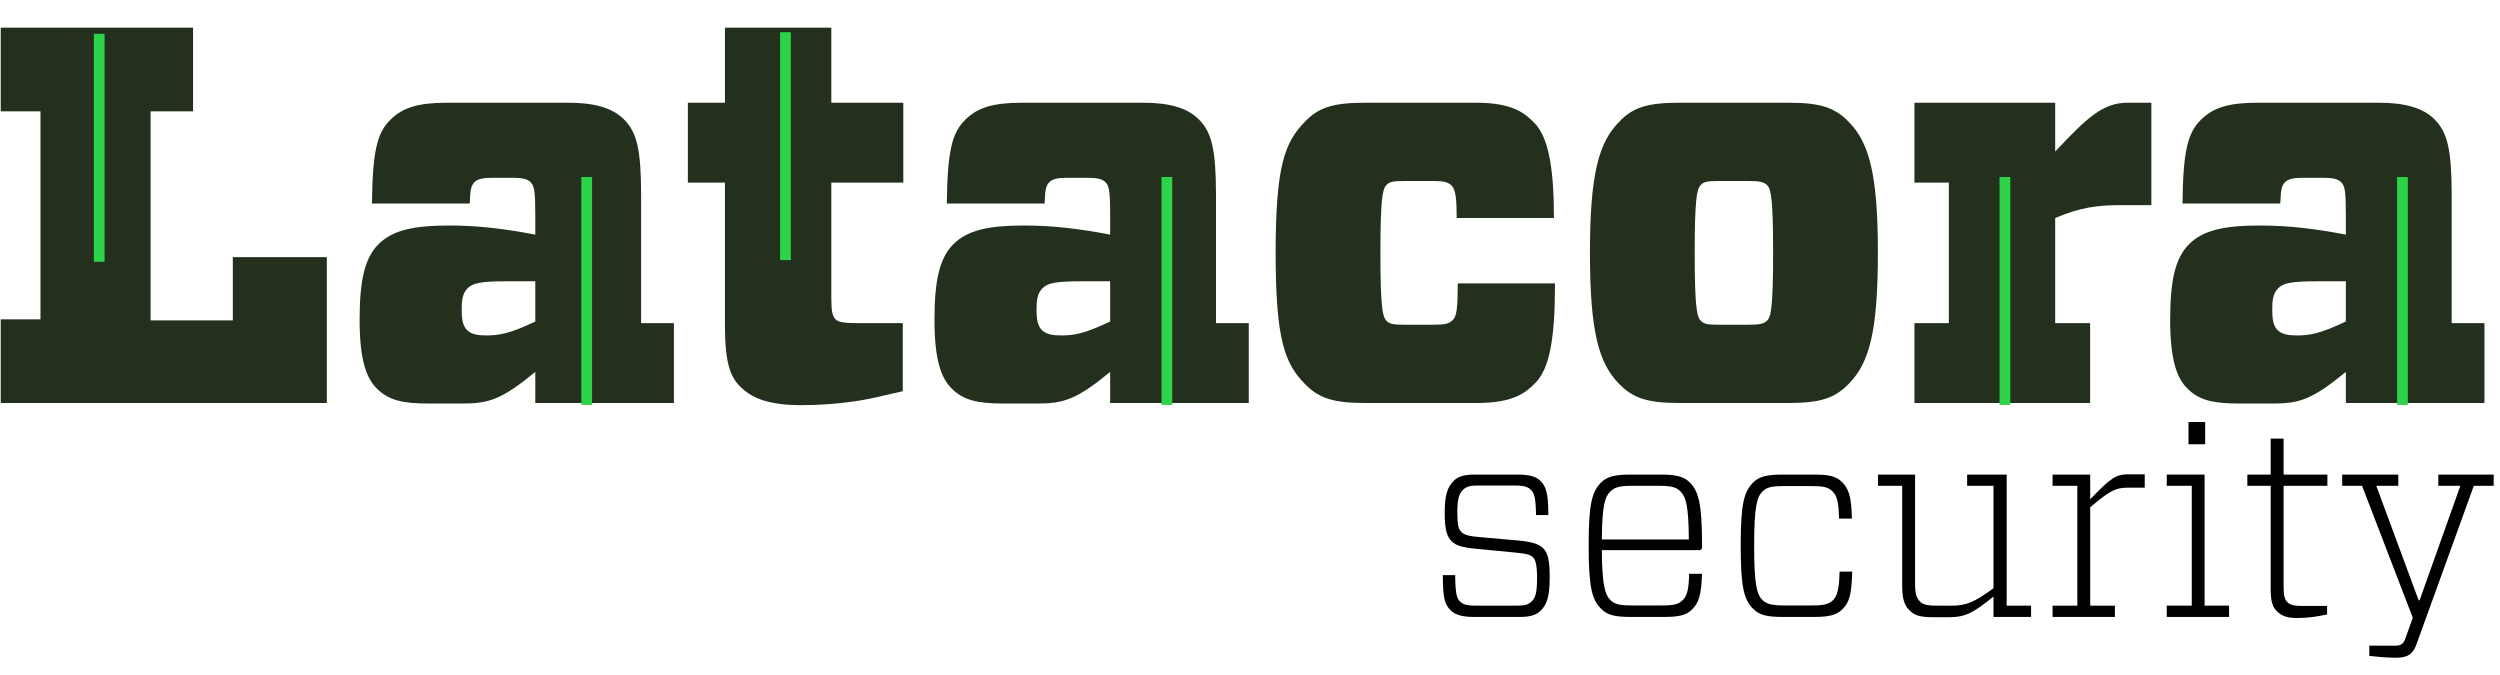
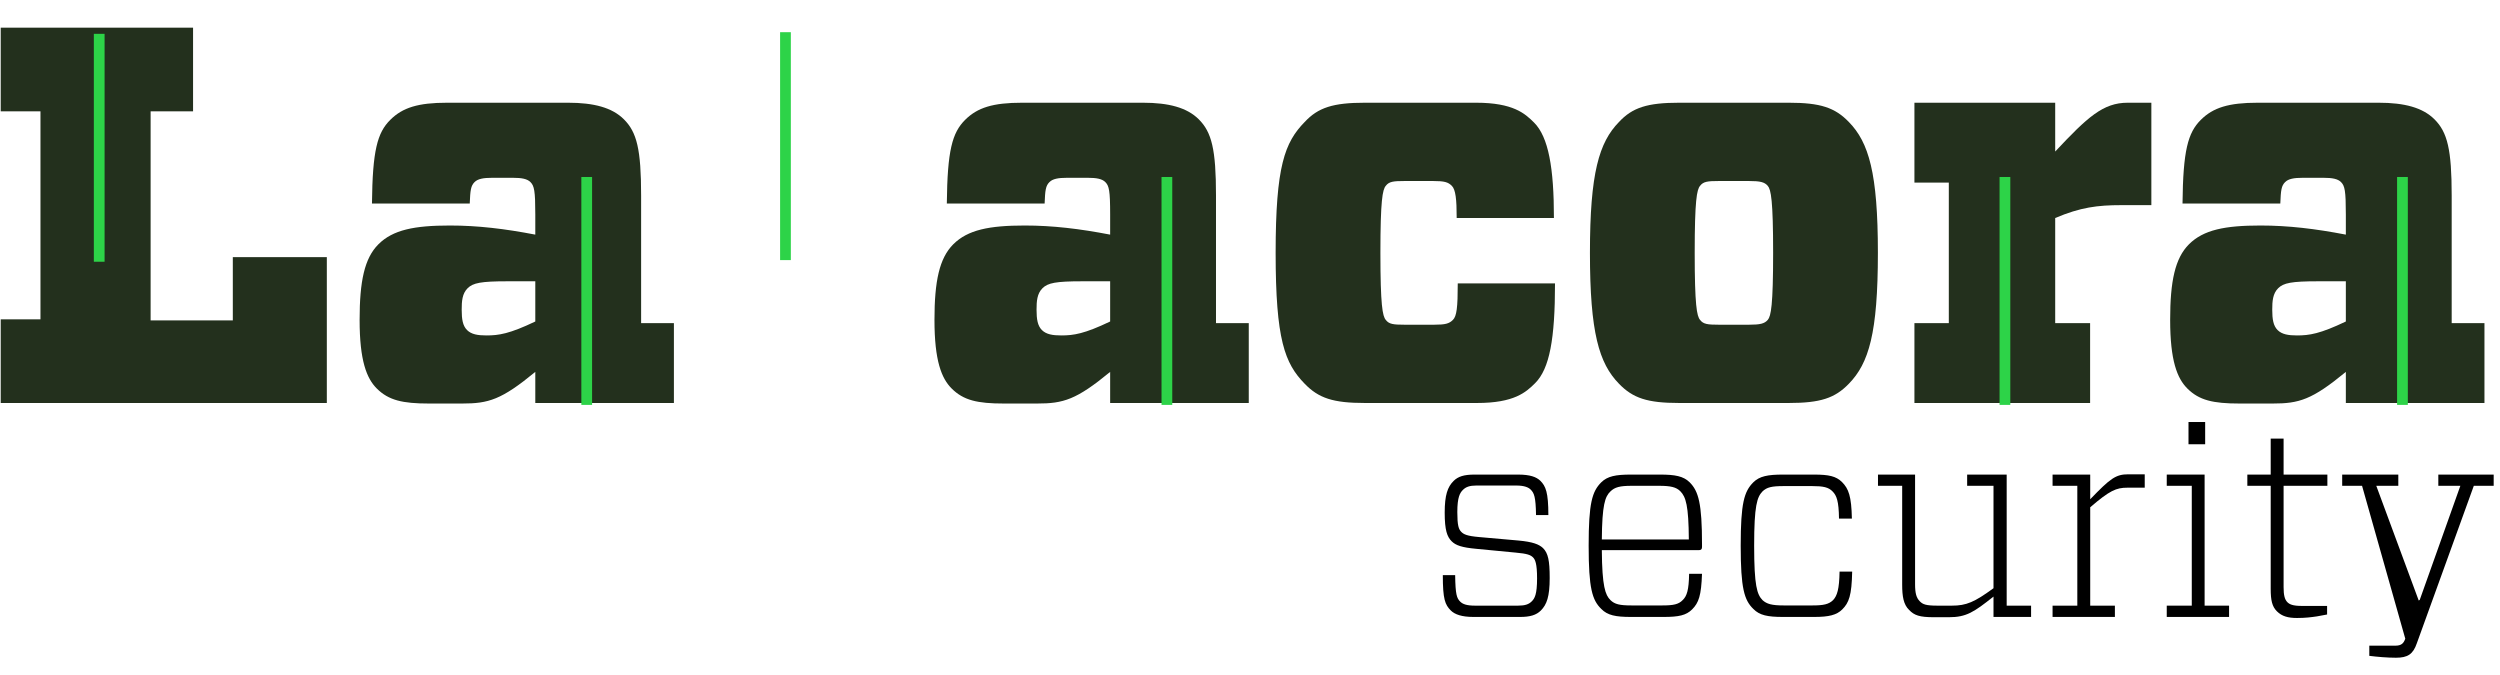
<svg xmlns="http://www.w3.org/2000/svg" xmlns:xlink="http://www.w3.org/1999/xlink" width="560.312pt" height="151.375pt" viewBox="0 0 560.312 151.375" version="1.1">
  <defs>
    <g>
      <symbol overflow="visible" id="glyph0-0">
        <path style="stroke:none;" d="M -0.062 12.016 L 30.047 12.016 L 30.047 -48.078 L -0.062 -48.078 Z M 4.219 -45.062 L 25.766 -45.062 L 14.984 -21.641 Z M 2.953 4.562 L 2.953 -40.625 L 13.312 -18.031 Z M 27.031 -40.625 L 27.031 4.562 L 16.672 -18.031 Z M 14.984 -14.422 L 25.766 9.016 L 4.219 9.016 Z M 14.984 -14.422 " />
      </symbol>
      <symbol overflow="visible" id="glyph0-1">
        <path style="stroke:none;" d="M 4.578 -23.375 C 4.578 -19.406 5.125 -17.969 6.141 -16.953 C 7.047 -16.047 8.422 -15.562 11.672 -15.266 L 20.469 -14.422 C 23.125 -14.188 23.844 -13.875 24.375 -13.344 C 24.859 -12.859 25.281 -11.953 25.281 -8.656 C 25.281 -5.047 24.75 -4.141 24.078 -3.484 C 23.422 -2.828 22.578 -2.531 21.016 -2.531 L 11.375 -2.531 C 9.453 -2.531 8.609 -2.891 8.062 -3.422 C 7.281 -4.203 6.984 -4.984 6.922 -9.375 L 4.156 -9.375 C 4.156 -3.969 4.641 -2.766 5.953 -1.438 C 6.859 -0.547 8.422 0 11.016 0 L 21.5 0 C 23.719 0 25.109 -0.422 26.125 -1.438 C 27.453 -2.766 28.109 -4.562 28.109 -8.719 C 28.109 -12.688 27.75 -14.297 26.609 -15.438 C 25.703 -16.281 24.328 -16.828 21.125 -17.125 L 12.281 -17.906 C 9.578 -18.141 8.844 -18.516 8.312 -19.047 C 7.703 -19.656 7.406 -20.484 7.406 -23.5 C 7.406 -26.859 8 -27.828 8.672 -28.484 C 9.328 -29.141 10.172 -29.453 11.672 -29.453 L 20.594 -29.453 C 22.453 -29.453 23.359 -29.031 23.844 -28.547 C 24.625 -27.766 24.984 -26.922 25.047 -22.828 L 27.812 -22.828 C 27.812 -27.938 27.219 -29.328 26 -30.531 C 25.109 -31.375 23.719 -31.906 21.016 -31.906 L 11.266 -31.906 C 8.906 -31.906 7.578 -31.484 6.562 -30.469 C 5.234 -29.141 4.578 -27.344 4.578 -23.375 Z M 4.578 -23.375 " />
      </symbol>
      <symbol overflow="visible" id="glyph0-2">
        <path style="stroke:none;" d="M 29.078 -14.969 C 29.625 -14.969 29.797 -15.203 29.797 -15.688 L 29.797 -16.281 C 29.797 -25.422 29.016 -28.188 27.031 -30.172 C 25.641 -31.547 23.781 -31.906 20.406 -31.906 L 13.844 -31.906 C 10.469 -31.906 8.609 -31.547 7.219 -30.172 C 5.172 -28.125 4.391 -25.547 4.391 -15.984 C 4.391 -6.438 5.172 -3.781 7.219 -1.797 C 8.609 -0.359 10.469 0 13.844 0 L 21.25 0 C 24.562 0 26.25 -0.359 27.578 -1.688 C 29.078 -3.188 29.625 -4.812 29.797 -9.672 L 26.906 -9.672 C 26.844 -6.062 26.422 -4.688 25.469 -3.781 C 24.562 -2.828 23.422 -2.578 20.891 -2.578 L 14.031 -2.578 C 11.375 -2.578 10.234 -2.828 9.266 -3.781 C 8.125 -4.922 7.406 -6.797 7.344 -14.969 Z M 9.266 -28.125 C 10.234 -29.078 11.375 -29.391 14.031 -29.391 L 20.172 -29.391 C 22.812 -29.391 24.016 -29.078 24.922 -28.188 C 26.188 -26.922 26.797 -24.938 26.844 -17.359 L 7.344 -17.359 C 7.406 -25.125 8.062 -26.984 9.266 -28.125 Z M 9.266 -28.125 " />
      </symbol>
      <symbol overflow="visible" id="glyph0-3">
        <path style="stroke:none;" d="M 13.844 0 L 20.891 0 C 24.141 0 25.891 -0.422 27.156 -1.688 C 28.656 -3.188 29.266 -4.812 29.375 -10.156 L 26.547 -10.156 C 26.484 -6.188 26 -4.75 25.109 -3.781 C 24.141 -2.828 22.938 -2.578 20.469 -2.578 L 14.031 -2.578 C 11.375 -2.578 10.234 -2.891 9.266 -3.781 C 8.062 -5.047 7.406 -6.906 7.406 -15.984 C 7.406 -25 8.062 -26.859 9.266 -28.125 C 10.234 -29.078 11.375 -29.328 14.031 -29.328 L 20.406 -29.328 C 22.875 -29.328 24.078 -29.078 24.984 -28.125 C 25.891 -27.219 26.375 -25.953 26.422 -22.047 L 29.312 -22.047 C 29.203 -27.047 28.594 -28.719 27.094 -30.234 C 25.766 -31.547 24.141 -31.906 20.828 -31.906 L 13.844 -31.906 C 10.469 -31.906 8.609 -31.547 7.219 -30.172 C 5.172 -28.125 4.391 -25.547 4.391 -15.984 C 4.391 -6.438 5.172 -3.781 7.219 -1.797 C 8.609 -0.359 10.469 0 13.844 0 Z M 13.844 0 " />
      </symbol>
      <symbol overflow="visible" id="glyph0-4">
        <path style="stroke:none;" d="M 27.516 0 L 35.938 0 L 35.938 -2.531 L 30.469 -2.531 L 30.469 -31.906 L 21.609 -31.906 L 21.609 -29.391 L 27.516 -29.391 L 27.516 -6.438 C 23.234 -3.312 21.438 -2.531 18.188 -2.531 L 14.938 -2.531 C 12.344 -2.531 11.672 -2.828 11.016 -3.484 C 10.234 -4.266 9.938 -5.281 9.938 -7.328 L 9.938 -31.906 L 1.625 -31.906 L 1.625 -29.391 L 7.047 -29.391 L 7.047 -7.219 C 7.047 -4.625 7.344 -2.766 8.609 -1.562 C 9.75 -0.359 10.953 0.062 14.141 0.062 L 17.516 0.062 C 21.438 0.062 23.125 -1.078 27.516 -4.562 Z M 27.516 0 " />
      </symbol>
      <symbol overflow="visible" id="glyph0-5">
        <path style="stroke:none;" d="M 11.141 -2.531 L 11.141 -24.578 C 15.531 -28.359 16.984 -28.969 19.453 -28.969 L 23.359 -28.969 L 23.359 -31.969 L 19.688 -31.969 C 16.859 -31.969 15.656 -31.062 11.141 -26.375 L 11.141 -31.906 L 2.703 -31.906 L 2.703 -29.391 L 8.25 -29.391 L 8.25 -2.531 L 2.703 -2.531 L 2.703 0 L 16.672 0 L 16.672 -2.531 Z M 11.141 -2.531 " />
      </symbol>
      <symbol overflow="visible" id="glyph0-6">
        <path style="stroke:none;" d="M 8.062 -38.703 L 11.797 -38.703 L 11.797 -43.688 L 8.062 -43.688 Z M 17.156 0 L 17.156 -2.531 L 11.672 -2.531 L 11.672 -31.906 L 3.188 -31.906 L 3.188 -29.391 L 8.797 -29.391 L 8.797 -2.531 L 3.188 -2.531 L 3.188 0 Z M 17.156 0 " />
      </symbol>
      <symbol overflow="visible" id="glyph0-7">
        <path style="stroke:none;" d="M 19.859 -2.469 L 14.203 -2.469 C 12.156 -2.469 11.438 -2.828 10.953 -3.312 C 10.359 -3.906 10.109 -4.875 10.109 -6.672 L 10.109 -29.391 L 19.922 -29.391 L 19.922 -31.906 L 10.109 -31.906 L 10.109 -39.969 L 7.219 -39.969 L 7.219 -31.906 L 1.984 -31.906 L 1.984 -29.391 L 7.219 -29.391 L 7.219 -6.312 C 7.219 -3.719 7.531 -2.344 8.609 -1.266 C 9.75 -0.125 11.141 0.234 13.125 0.234 C 14.984 0.234 16.312 0.062 17.578 -0.125 L 19.859 -0.547 Z M 19.859 -2.469 " />
      </symbol>
      <symbol overflow="visible" id="glyph0-8">
-         <path style="stroke:none;" d="M 8.906 -29.391 L 13.844 -29.391 L 13.844 -31.906 L 1.266 -31.906 L 1.266 -29.391 L 5.719 -29.391 L 17.094 0.188 L 15.406 4.875 C 15.047 5.891 14.562 6.438 13.188 6.438 L 7.344 6.438 L 7.344 8.719 C 9.156 8.953 11.438 9.141 13.312 9.141 C 15.953 9.141 17.156 8.359 18 5.891 L 30.766 -29.391 L 35.219 -29.391 L 35.219 -31.906 L 22.812 -31.906 L 22.812 -29.391 L 27.75 -29.391 L 18.656 -3.844 L 18.422 -3.672 Z M 8.906 -29.391 " />
+         <path style="stroke:none;" d="M 8.906 -29.391 L 13.844 -29.391 L 13.844 -31.906 L 1.266 -31.906 L 1.266 -29.391 L 5.719 -29.391 L 15.406 4.875 C 15.047 5.891 14.562 6.438 13.188 6.438 L 7.344 6.438 L 7.344 8.719 C 9.156 8.953 11.438 9.141 13.312 9.141 C 15.953 9.141 17.156 8.359 18 5.891 L 30.766 -29.391 L 35.219 -29.391 L 35.219 -31.906 L 22.812 -31.906 L 22.812 -29.391 L 27.75 -29.391 L 18.656 -3.844 L 18.422 -3.672 Z M 8.906 -29.391 " />
      </symbol>
    </g>
    <clipPath id="clip1">
      <path d="M 0.16 6 L 74 6 L 74 91 L 0.16 91 Z M 0.16 6 " />
    </clipPath>
  </defs>
  <g id="surface1">
    <g clip-path="url(#clip1)" clip-rule="nonzero">
      <path style=" stroke:none;fill-rule:nonzero;fill:rgb(13.725%,18.823%,11.372%);fill-opacity:1;" d="M 9.07 71.574 L 0.16 71.574 L 0.16 90.32 L 73.25 90.32 L 73.25 57.633 L 52.18 57.633 L 52.18 71.816 L 33.758 71.816 L 33.758 24.945 L 43.27 24.945 L 43.27 6.199 L 0.16 6.199 L 0.16 24.945 L 9.07 24.945 Z M 9.07 71.574 " />
    </g>
    <path style=" stroke:none;fill-rule:nonzero;fill:rgb(13.725%,18.823%,11.372%);fill-opacity:1;" d="M 119.973 48.02 L 119.973 52.586 C 113.109 51.266 107.086 50.543 100.828 50.543 C 92.879 50.543 88.062 51.504 84.812 54.75 C 81.68 57.875 80.598 63.043 80.598 71.695 C 80.598 80.828 82.164 84.793 84.449 87.078 C 87.098 89.723 90.23 90.441 96.129 90.441 L 103.594 90.441 C 109.496 90.441 112.387 89.602 119.973 83.352 L 119.973 90.32 L 151.039 90.32 L 151.039 72.418 L 143.691 72.418 L 143.691 43.812 C 143.691 33.48 142.73 29.633 139.84 26.75 C 137.191 24.105 133.098 23.023 127.316 23.023 L 100.223 23.023 C 93.723 23.023 90.23 24.105 87.461 26.871 C 84.57 29.754 83.488 33.719 83.367 45.617 L 105.281 45.617 C 105.402 42.613 105.523 41.652 106.363 40.809 C 107.086 40.09 108.293 39.848 110.34 39.848 L 114.914 39.848 C 116.961 39.848 118.164 40.09 118.887 40.809 C 119.73 41.652 119.973 42.734 119.973 48.02 Z M 109.016 75.18 C 107.086 75.18 105.645 74.941 104.68 73.977 C 103.715 73.016 103.477 71.574 103.477 69.41 C 103.477 67.488 103.594 65.805 104.801 64.605 C 106.004 63.402 107.809 63.043 113.711 63.043 L 119.973 63.043 L 119.973 72.055 C 114.191 74.82 111.785 75.18 109.016 75.18 Z M 109.016 75.18 " />
-     <path style=" stroke:none;fill-rule:nonzero;fill:rgb(13.725%,18.823%,11.372%);fill-opacity:1;" d="M 202.336 72.418 L 192.098 72.418 C 189.09 72.418 187.883 72.176 187.281 71.574 C 186.559 70.855 186.32 69.652 186.32 67.008 L 186.32 40.93 L 202.453 40.93 L 202.453 23.023 L 186.32 23.023 L 186.32 6.199 L 162.477 6.199 L 162.477 23.023 L 154.168 23.023 L 154.168 40.93 L 162.477 40.93 L 162.477 72.898 C 162.477 81.309 163.684 84.434 165.848 86.598 C 168.137 88.879 171.508 90.805 179.578 90.805 C 186.32 90.805 192.582 89.961 196.555 89 L 202.336 87.68 Z M 202.336 72.418 " />
    <path style=" stroke:none;fill-rule:nonzero;fill:rgb(13.725%,18.823%,11.372%);fill-opacity:1;" d="M 248.812 48.02 L 248.812 52.586 C 241.949 51.266 235.93 50.543 229.668 50.543 C 221.719 50.543 216.902 51.504 213.652 54.75 C 210.523 57.875 209.438 63.043 209.438 71.695 C 209.438 80.828 211.004 84.793 213.293 87.078 C 215.941 89.723 219.07 90.441 224.973 90.441 L 232.438 90.441 C 238.336 90.441 241.227 89.602 248.812 83.352 L 248.812 90.32 L 279.879 90.32 L 279.879 72.418 L 272.535 72.418 L 272.535 43.812 C 272.535 33.48 271.57 29.633 268.684 26.75 C 266.031 24.105 261.938 23.023 256.16 23.023 L 229.066 23.023 C 222.562 23.023 219.07 24.105 216.301 26.871 C 213.414 29.754 212.328 33.719 212.207 45.617 L 234.125 45.617 C 234.242 42.613 234.363 41.652 235.207 40.809 C 235.93 40.09 237.133 39.848 239.18 39.848 L 243.758 39.848 C 245.805 39.848 247.008 40.09 247.73 40.809 C 248.574 41.652 248.812 42.734 248.812 48.02 Z M 237.855 75.18 C 235.93 75.18 234.484 74.941 233.52 73.977 C 232.559 73.016 232.316 71.574 232.316 69.41 C 232.316 67.488 232.438 65.805 233.641 64.605 C 234.844 63.402 236.652 63.043 242.551 63.043 L 248.812 63.043 L 248.812 72.055 C 243.035 74.82 240.625 75.18 237.855 75.18 Z M 237.855 75.18 " />
    <path style=" stroke:none;fill-rule:nonzero;fill:rgb(13.725%,18.823%,11.372%);fill-opacity:1;" d="M 305.891 90.32 L 331.055 90.32 C 339.363 90.32 342.012 87.918 344.059 85.875 C 347.312 82.633 348.516 75.902 348.516 63.523 L 326.719 63.523 C 326.719 68.93 326.48 70.855 325.637 71.695 C 324.793 72.535 323.953 72.777 321.422 72.777 L 314.801 72.777 C 312.27 72.777 311.309 72.656 310.586 71.695 C 309.863 70.855 309.383 68.449 309.383 56.672 C 309.383 44.895 309.863 42.492 310.586 41.652 C 311.309 40.691 312.27 40.57 314.801 40.57 L 321.184 40.57 C 323.711 40.57 324.555 40.809 325.395 41.652 C 326.238 42.492 326.48 44.656 326.48 48.863 L 348.273 48.863 C 348.273 37.684 347.07 30.715 343.82 27.469 C 341.773 25.426 339.125 23.023 330.816 23.023 L 305.891 23.023 C 298.785 23.023 295.414 24.105 292.402 27.352 C 287.949 31.918 285.902 37.203 285.902 56.672 C 285.902 76.141 287.949 81.43 292.402 85.996 C 295.535 89.242 298.785 90.32 305.891 90.32 Z M 305.891 90.32 " />
    <path style=" stroke:none;fill-rule:nonzero;fill:rgb(13.725%,18.823%,11.372%);fill-opacity:1;" d="M 376.332 90.32 L 400.895 90.32 C 408 90.32 411.25 89.242 414.383 85.996 C 418.836 81.43 420.883 74.699 420.883 56.672 C 420.883 38.766 418.836 31.918 414.383 27.352 C 411.25 24.105 408 23.023 400.895 23.023 L 376.332 23.023 C 369.227 23.023 365.855 24.105 362.844 27.352 C 358.391 31.918 356.344 38.766 356.344 56.672 C 356.344 74.578 358.391 81.43 362.844 85.996 C 365.977 89.242 369.227 90.32 376.332 90.32 Z M 379.824 56.672 C 379.824 44.895 380.305 42.492 381.027 41.652 C 381.75 40.691 382.711 40.57 385.242 40.57 L 391.984 40.57 C 394.512 40.57 395.477 40.809 396.199 41.652 C 396.922 42.492 397.402 44.895 397.402 56.672 C 397.402 68.449 396.922 70.855 396.199 71.695 C 395.477 72.535 394.512 72.777 391.984 72.777 L 385.242 72.777 C 382.711 72.777 381.75 72.656 381.027 71.695 C 380.305 70.855 379.824 68.449 379.824 56.672 Z M 379.824 56.672 " />
    <path style=" stroke:none;fill-rule:nonzero;fill:rgb(13.725%,18.823%,11.372%);fill-opacity:1;" d="M 460.621 72.418 L 460.621 48.863 C 466.277 46.457 470.133 45.977 475.43 45.977 L 482.172 45.977 L 482.172 23.023 L 476.875 23.023 C 471.336 23.023 467.844 26.27 460.621 33.961 L 460.621 23.023 L 429.07 23.023 L 429.07 40.93 L 436.777 40.93 L 436.777 72.418 L 429.07 72.418 L 429.07 90.32 L 468.445 90.32 L 468.445 72.418 Z M 460.621 72.418 " />
    <path style=" stroke:none;fill-rule:nonzero;fill:rgb(13.725%,18.823%,11.372%);fill-opacity:1;" d="M 525.762 48.02 L 525.762 52.586 C 518.898 51.266 512.879 50.543 506.617 50.543 C 498.672 50.543 493.855 51.504 490.602 54.75 C 487.473 57.875 486.387 63.043 486.387 71.695 C 486.387 80.828 487.953 84.793 490.242 87.078 C 492.891 89.723 496.02 90.441 501.922 90.441 L 509.387 90.441 C 515.289 90.441 518.176 89.602 525.762 83.352 L 525.762 90.32 L 556.828 90.32 L 556.828 72.418 L 549.484 72.418 L 549.484 43.812 C 549.484 33.48 548.52 29.633 545.633 26.75 C 542.98 24.105 538.887 23.023 533.109 23.023 L 506.016 23.023 C 499.512 23.023 496.02 24.105 493.25 26.871 C 490.363 29.754 489.277 33.719 489.156 45.617 L 511.074 45.617 C 511.191 42.613 511.312 41.652 512.156 40.809 C 512.879 40.09 514.082 39.848 516.129 39.848 L 520.707 39.848 C 522.754 39.848 523.957 40.09 524.68 40.809 C 525.523 41.652 525.762 42.734 525.762 48.02 Z M 514.805 75.18 C 512.879 75.18 511.434 74.941 510.469 73.977 C 509.508 73.016 509.266 71.574 509.266 69.41 C 509.266 67.488 509.387 65.805 510.59 64.605 C 511.797 63.402 513.602 63.043 519.5 63.043 L 525.762 63.043 L 525.762 72.055 C 519.984 74.82 517.574 75.18 514.805 75.18 Z M 514.805 75.18 " />
    <path style="fill:none;stroke-width:2;stroke-linecap:butt;stroke-linejoin:miter;stroke:rgb(17.647%,82.745%,28.235%);stroke-opacity:1;stroke-miterlimit:4;" d="M 179.051 460.656 L 179.051 503.153 " transform="matrix(1.204,0,0,1.202,-193.342,-546.127)" />
    <path style="fill:none;stroke-width:2;stroke-linecap:butt;stroke-linejoin:miter;stroke:rgb(17.647%,82.745%,28.235%);stroke-opacity:1;stroke-miterlimit:4;" d="M 269.8 487.349 L 269.8 529.845 " transform="matrix(1.204,0,0,1.202,-193.342,-546.127)" />
    <path style="fill:none;stroke-width:2;stroke-linecap:butt;stroke-linejoin:miter;stroke:rgb(17.647%,82.745%,28.235%);stroke-opacity:1;stroke-miterlimit:4;" d="M 306.798 460.351 L 306.798 502.847 " transform="matrix(1.204,0,0,1.202,-193.342,-546.127)" />
    <path style="fill:none;stroke-width:2;stroke-linecap:butt;stroke-linejoin:miter;stroke:rgb(17.647%,82.745%,28.235%);stroke-opacity:1;stroke-miterlimit:4;" d="M 377.801 487.349 L 377.801 529.845 " transform="matrix(1.204,0,0,1.202,-193.342,-546.127)" />
    <path style="fill:none;stroke-width:2;stroke-linecap:butt;stroke-linejoin:miter;stroke:rgb(17.647%,82.745%,28.235%);stroke-opacity:1;stroke-miterlimit:4;" d="M 533.801 487.349 L 533.801 529.845 " transform="matrix(1.204,0,0,1.202,-193.342,-546.127)" />
    <path style="fill:none;stroke-width:2;stroke-linecap:butt;stroke-linejoin:miter;stroke:rgb(17.647%,82.745%,28.235%);stroke-opacity:1;stroke-miterlimit:4;" d="M 607.801 487.349 L 607.801 529.845 " transform="matrix(1.204,0,0,1.202,-193.342,-546.127)" />
    <g style="fill:rgb(0%,0%,0%);fill-opacity:1;">
      <use xlink:href="#glyph0-1" x="319.215" y="138.272" />
      <use xlink:href="#glyph0-2" x="351.666" y="138.272" />
      <use xlink:href="#glyph0-3" x="385.743" y="138.272" />
      <use xlink:href="#glyph0-4" x="419.278" y="138.272" />
      <use xlink:href="#glyph0-5" x="457.328" y="138.272" />
      <use xlink:href="#glyph0-6" x="482.435" y="138.272" />
      <use xlink:href="#glyph0-7" x="501.701" y="138.272" />
    </g>
    <g style="fill:rgb(0%,0%,0%);fill-opacity:1;">
      <use xlink:href="#glyph0-8" x="523.676" y="138.272" />
    </g>
  </g>
</svg>